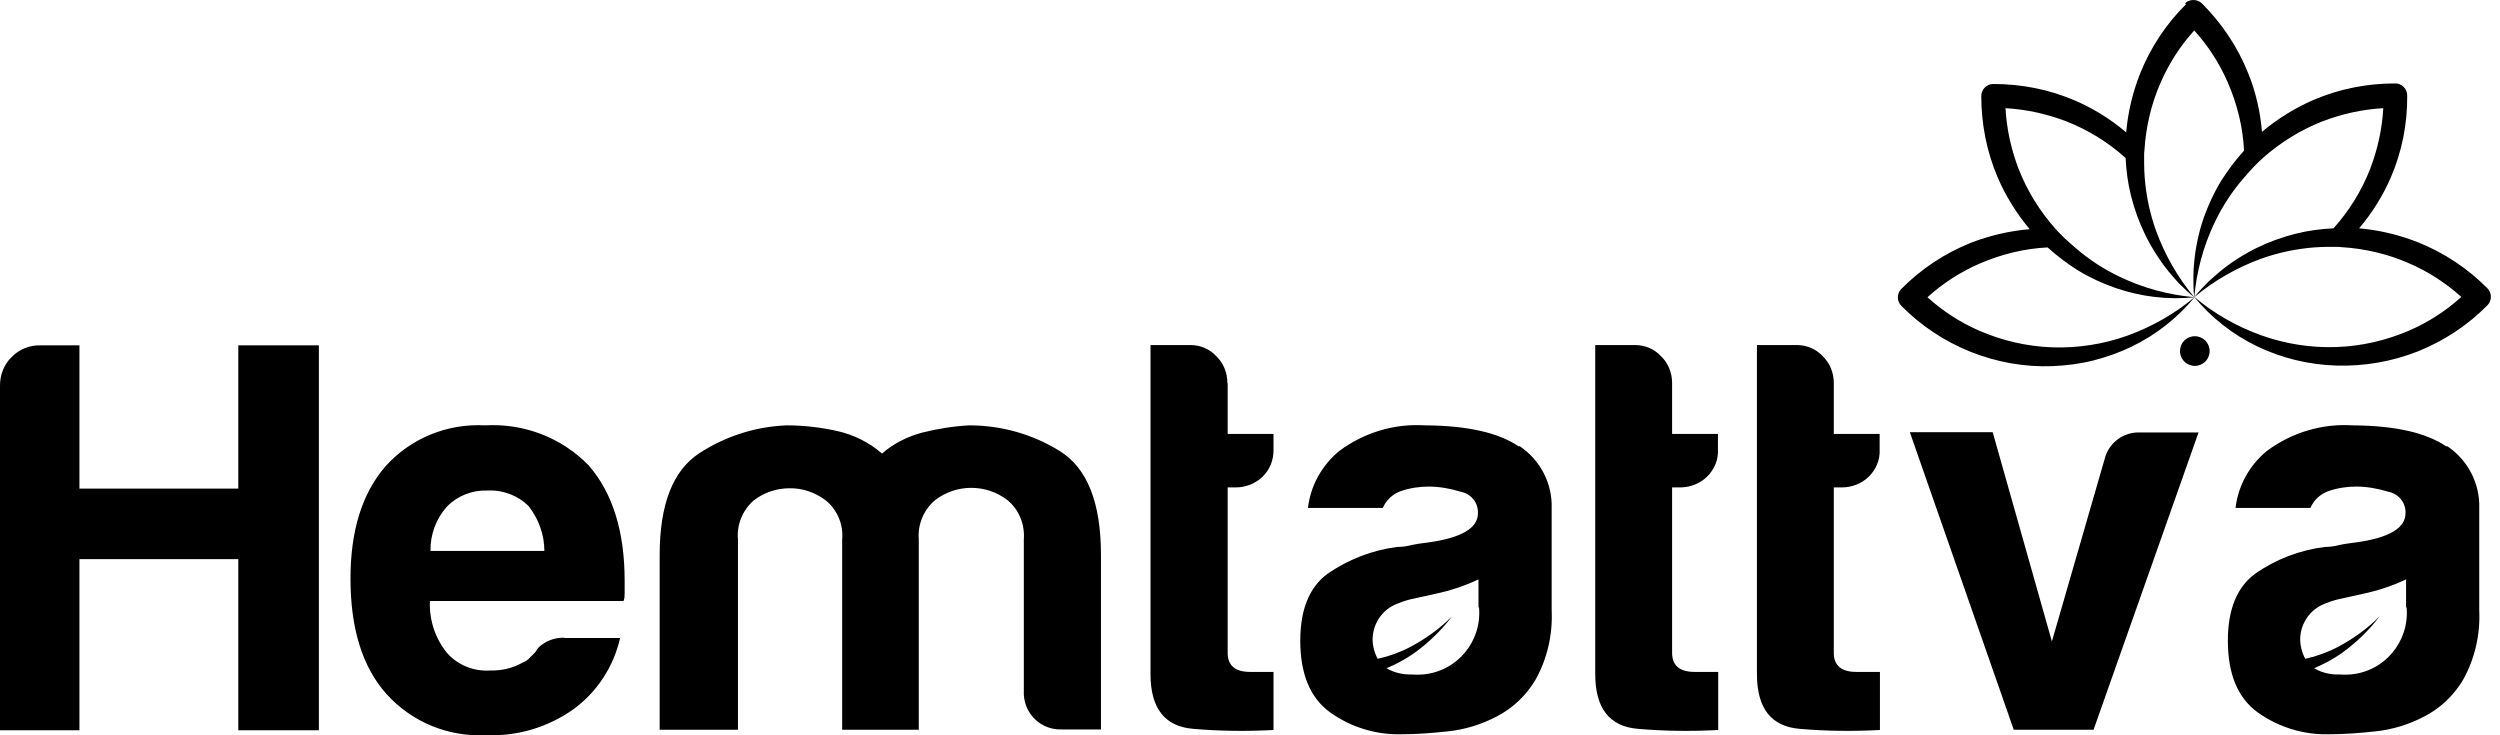
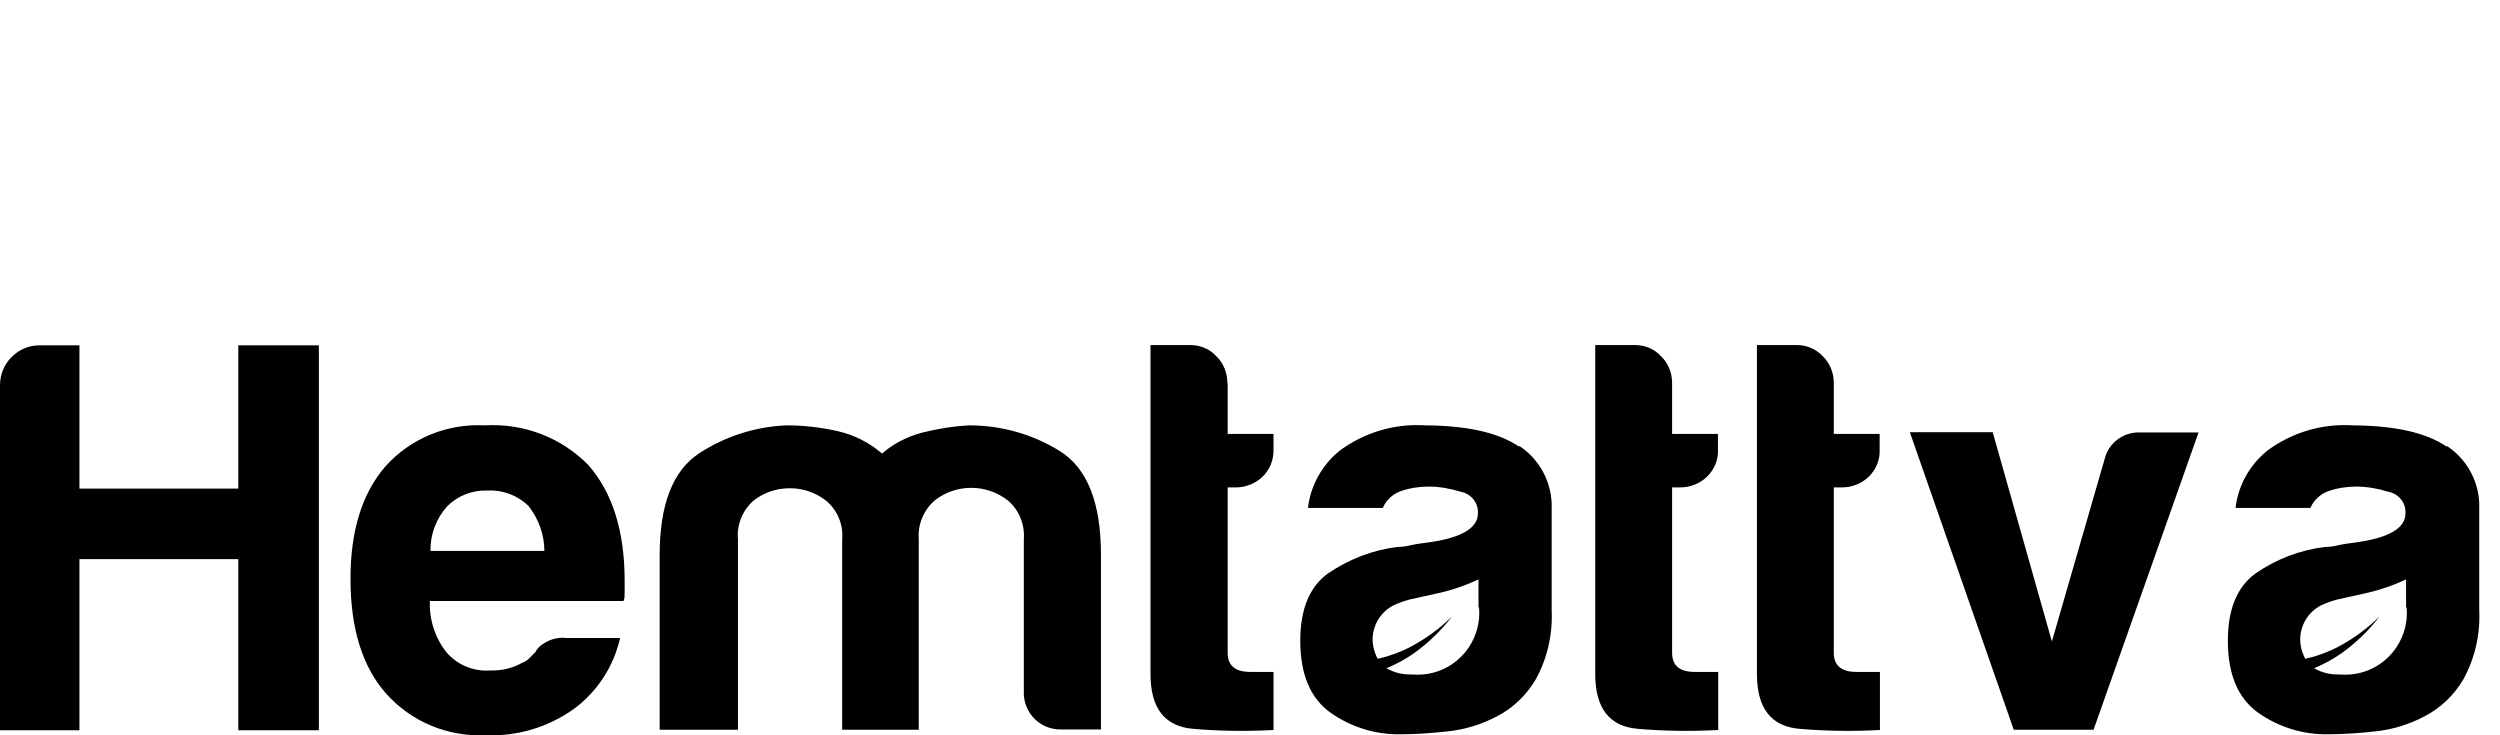
<svg xmlns="http://www.w3.org/2000/svg" width="119" height="35" viewBox="0 0 119 35" fill="none">
  <path d="M0 34.748V18.35C0 17.835 0.19 17.347 0.556 16.994C0.908 16.629 1.409 16.425 1.911 16.439H3.781V23.256H11.343V16.439H15.178V34.761H11.343V26.616H3.781V34.761H0V34.748ZM20.477 26.224H25.912C25.912 25.451 25.641 24.706 25.166 24.096C24.651 23.581 23.933 23.31 23.201 23.35C22.483 23.323 21.792 23.594 21.29 24.096C20.762 24.679 20.477 25.438 20.491 26.224H20.477ZM26.86 30.37H29.517C29.205 31.739 28.419 32.945 27.28 33.772C26.061 34.626 24.611 35.059 23.134 34.992C21.331 35.087 19.596 34.368 18.39 33.027C17.252 31.753 16.683 29.923 16.683 27.538C16.683 25.261 17.238 23.486 18.336 22.212C19.529 20.87 21.277 20.152 23.079 20.247C24.936 20.139 26.738 20.83 28.026 22.158C29.164 23.472 29.733 25.302 29.733 27.646V28.229C29.733 28.351 29.733 28.487 29.679 28.609H20.464C20.423 29.49 20.708 30.37 21.263 31.062C21.778 31.658 22.551 31.97 23.337 31.915C23.879 31.929 24.407 31.807 24.882 31.536C24.99 31.495 25.099 31.427 25.18 31.346L25.478 31.048C25.573 30.872 25.708 30.723 25.885 30.628C26.169 30.438 26.522 30.343 26.874 30.357L26.86 30.37ZM43.76 34.734H40.087V25.681C40.155 24.977 39.857 24.272 39.315 23.825C38.813 23.445 38.203 23.229 37.58 23.242C36.957 23.242 36.36 23.445 35.873 23.825C35.344 24.285 35.059 24.99 35.127 25.681V34.734H31.4V26.427C31.4 24.015 32.024 22.402 33.284 21.575C34.531 20.762 35.981 20.301 37.458 20.247C38.258 20.247 39.071 20.342 39.857 20.518C40.643 20.694 41.375 21.06 41.985 21.589C42.527 21.114 43.177 20.789 43.868 20.599C44.614 20.41 45.373 20.288 46.132 20.247C47.663 20.247 49.154 20.667 50.441 21.467C51.756 22.28 52.406 23.933 52.406 26.413V34.721H50.55C49.587 34.761 48.788 34.029 48.734 33.067C48.734 33.013 48.734 32.959 48.734 32.905V25.668C48.788 24.963 48.503 24.258 47.961 23.811C46.945 23.025 45.522 23.025 44.505 23.811C43.963 24.272 43.679 24.963 43.733 25.668V34.721L43.76 34.734ZM99.635 34.734H95.854L90.908 20.572H94.852L97.67 30.533L100.178 21.86C100.367 21.074 101.086 20.545 101.885 20.586H104.65L99.649 34.748L99.635 34.734ZM58.423 18.228C58.423 17.74 58.234 17.279 57.895 16.954C57.583 16.615 57.136 16.425 56.675 16.425H54.764V32.078C54.764 33.718 55.442 34.585 56.811 34.694C58.071 34.802 59.345 34.816 60.619 34.748V31.983H59.508C58.803 31.983 58.437 31.685 58.437 31.075V23.201H58.816C59.291 23.201 59.752 23.025 60.09 22.7C60.443 22.361 60.632 21.887 60.619 21.399V20.654H58.437V18.255L58.423 18.228ZM114.556 28.92C114.692 30.547 113.499 31.97 111.873 32.105C111.697 32.119 111.534 32.119 111.358 32.105C110.938 32.119 110.518 32.024 110.152 31.807C110.613 31.617 111.06 31.373 111.466 31.089C112.144 30.601 112.754 30.018 113.269 29.34C112.686 29.923 112.009 30.411 111.29 30.791C110.802 31.048 110.274 31.238 109.732 31.36C109.569 31.062 109.488 30.736 109.488 30.398C109.515 29.652 109.962 29.015 110.64 28.744C110.83 28.663 111.033 28.595 111.236 28.541L112.456 28.27C113.174 28.121 113.865 27.89 114.529 27.579V28.907L114.556 28.92ZM116.467 21.263C115.478 20.586 113.987 20.261 111.995 20.247C110.531 20.152 109.081 20.586 107.902 21.467C107.076 22.144 106.533 23.12 106.412 24.177H109.976C110.138 23.798 110.45 23.513 110.83 23.378C111.263 23.229 111.71 23.161 112.158 23.161C112.673 23.161 113.188 23.256 113.675 23.405C114.177 23.5 114.529 23.933 114.502 24.435C114.502 25.139 113.716 25.6 112.158 25.817C111.832 25.858 111.548 25.898 111.304 25.953C111.101 26.007 110.884 26.034 110.667 26.034C109.474 26.183 108.336 26.616 107.347 27.308C106.479 27.945 106.046 29.015 106.046 30.492C106.046 32.092 106.52 33.23 107.482 33.921C108.458 34.612 109.637 34.978 110.83 34.951C111.561 34.951 112.307 34.897 113.039 34.816C113.865 34.734 114.665 34.49 115.41 34.097C116.169 33.704 116.806 33.094 117.24 32.363C117.809 31.346 118.066 30.194 118.012 29.042V24.204C118.053 23.012 117.47 21.887 116.467 21.223V21.263ZM70.403 28.92C70.539 30.547 69.346 31.97 67.72 32.105C67.544 32.119 67.381 32.119 67.205 32.105C66.785 32.119 66.365 32.024 65.999 31.807C66.46 31.617 66.907 31.373 67.314 31.089C67.991 30.601 68.601 30.018 69.116 29.34C68.533 29.923 67.856 30.411 67.137 30.791C66.65 31.048 66.121 31.238 65.579 31.36C65.416 31.062 65.335 30.736 65.335 30.398C65.362 29.652 65.809 29.015 66.487 28.744C66.677 28.663 66.88 28.595 67.083 28.541L68.303 28.27C69.021 28.121 69.712 27.89 70.376 27.579V28.907L70.403 28.92ZM72.314 21.263C71.325 20.586 69.834 20.261 67.842 20.247C66.379 20.152 64.928 20.586 63.749 21.467C62.923 22.144 62.381 23.12 62.259 24.177H65.823C65.985 23.798 66.297 23.513 66.677 23.378C67.11 23.229 67.558 23.161 68.005 23.161C68.52 23.161 69.035 23.256 69.523 23.405C70.024 23.5 70.376 23.933 70.349 24.435C70.349 25.139 69.563 25.6 68.005 25.817C67.68 25.858 67.395 25.898 67.151 25.953C66.948 26.007 66.731 26.034 66.514 26.034C65.321 26.183 64.183 26.63 63.194 27.308C62.326 27.945 61.893 29.015 61.893 30.492C61.893 32.092 62.367 33.23 63.329 33.921C64.305 34.612 65.484 34.978 66.677 34.951C67.408 34.951 68.154 34.897 68.886 34.816C69.712 34.734 70.512 34.49 71.257 34.097C72.016 33.704 72.653 33.094 73.087 32.363C73.656 31.346 73.913 30.194 73.859 29.042V24.204C73.9 23.012 73.317 21.887 72.314 21.223V21.263ZM79.592 18.228C79.592 17.74 79.402 17.279 79.063 16.954C78.752 16.615 78.304 16.425 77.844 16.425H75.933V32.078C75.933 33.718 76.61 34.585 77.979 34.694C79.24 34.802 80.513 34.816 81.787 34.748V31.983H80.662C79.958 31.983 79.592 31.685 79.592 31.075V23.201H79.971C80.446 23.201 80.906 23.025 81.245 22.7C81.597 22.361 81.801 21.887 81.774 21.399V20.654H79.592V18.255V18.228ZM87.289 18.228C87.289 17.74 87.1 17.279 86.761 16.954C86.449 16.615 86.002 16.425 85.541 16.425H83.63V32.078C83.63 33.718 84.308 34.585 85.677 34.694C86.937 34.802 88.211 34.816 89.485 34.748V31.983H88.36C87.655 31.983 87.289 31.685 87.289 31.075V23.201H87.669C88.143 23.201 88.604 23.025 88.943 22.7C89.295 22.361 89.498 21.887 89.471 21.399V20.654H87.289V18.255V18.228Z" fill="black" />
-   <path fill-rule="evenodd" clip-rule="evenodd" d="M104.066 0.19C103.118 1.125 102.372 2.25 101.871 3.496C101.518 4.391 101.288 5.34 101.207 6.302C100.475 5.678 99.648 5.163 98.767 4.784C97.534 4.255 96.219 3.998 94.878 3.998C94.566 3.998 94.309 4.255 94.309 4.567C94.309 5.909 94.566 7.223 95.095 8.457C95.474 9.337 95.989 10.164 96.612 10.909C95.65 10.991 94.715 11.208 93.807 11.56C92.56 12.061 91.436 12.807 90.501 13.755C90.284 13.972 90.284 14.338 90.501 14.555C91.436 15.504 92.56 16.249 93.807 16.75C95.04 17.238 96.369 17.482 97.697 17.428C98.347 17.401 99.011 17.32 99.648 17.157C100.285 16.994 100.895 16.778 101.478 16.493C102.63 15.937 103.66 15.124 104.473 14.135C103.524 14.934 102.426 15.558 101.261 15.978C100.123 16.385 98.903 16.574 97.697 16.534C96.504 16.493 95.325 16.222 94.227 15.748C93.319 15.355 92.479 14.812 91.747 14.149C92.479 13.484 93.319 12.942 94.227 12.549C95.257 12.102 96.355 11.831 97.466 11.777C97.913 12.183 98.401 12.549 98.916 12.874C99.472 13.213 100.068 13.484 100.678 13.701C101.898 14.121 103.185 14.284 104.473 14.149C103.24 14.04 102.02 13.715 100.895 13.173C100.123 12.807 99.404 12.332 98.767 11.777C98.591 11.628 98.428 11.479 98.266 11.33C98.171 11.235 98.076 11.14 97.981 11.045C97.981 11.045 97.886 10.937 97.832 10.882C97.087 10.042 96.491 9.08 96.084 8.036C95.732 7.115 95.515 6.139 95.461 5.15C96.45 5.204 97.426 5.421 98.347 5.773C99.391 6.18 100.353 6.776 101.18 7.521C101.207 8.131 101.288 8.728 101.437 9.324C101.6 9.961 101.817 10.571 102.101 11.153C102.413 11.79 102.792 12.387 103.24 12.942C103.402 13.132 103.565 13.322 103.727 13.498C103.958 13.728 104.202 13.959 104.459 14.162C103.66 13.213 103.036 12.116 102.616 10.95C102.332 10.151 102.155 9.31 102.088 8.457C102.074 8.24 102.061 8.009 102.061 7.792C102.061 7.657 102.061 7.521 102.061 7.386C102.061 7.318 102.061 7.237 102.074 7.169C102.142 6.044 102.399 4.947 102.847 3.93C103.24 3.022 103.782 2.182 104.446 1.45C105.11 2.182 105.652 3.022 106.045 3.93C106.492 4.96 106.763 6.058 106.817 7.169C106.411 7.616 106.045 8.104 105.72 8.619C105.381 9.175 105.11 9.771 104.893 10.381C104.663 11.045 104.513 11.75 104.446 12.454C104.419 12.698 104.405 12.942 104.405 13.186C104.405 13.511 104.405 13.837 104.446 14.162C104.554 12.929 104.879 11.709 105.421 10.584C105.787 9.812 106.262 9.094 106.817 8.457C106.966 8.28 107.115 8.118 107.265 7.955C107.359 7.86 107.454 7.765 107.549 7.671C107.549 7.671 107.658 7.576 107.712 7.521C108.552 6.776 109.514 6.18 110.558 5.773C111.479 5.421 112.455 5.204 113.444 5.15C113.39 6.139 113.173 7.115 112.821 8.036C112.414 9.08 111.818 10.042 111.073 10.869C110.463 10.896 109.867 10.977 109.27 11.126C108.633 11.289 108.023 11.506 107.441 11.79C106.804 12.102 106.207 12.482 105.665 12.929C105.476 13.091 105.286 13.254 105.11 13.417C104.879 13.647 104.649 13.891 104.446 14.149C105.394 13.349 106.492 12.726 107.658 12.305C108.457 12.021 109.297 11.845 110.151 11.777C110.368 11.763 110.598 11.75 110.815 11.75C110.951 11.75 111.086 11.75 111.222 11.75C111.29 11.75 111.371 11.75 111.439 11.763C112.563 11.831 113.661 12.088 114.678 12.536C115.586 12.929 116.426 13.471 117.158 14.135C116.426 14.799 115.586 15.341 114.678 15.734C113.58 16.208 112.401 16.479 111.208 16.52C110.002 16.561 108.782 16.371 107.644 15.964C106.465 15.544 105.381 14.921 104.432 14.121C105.245 15.111 106.275 15.924 107.427 16.479C108.606 17.049 109.894 17.36 111.208 17.401C112.536 17.442 113.864 17.211 115.098 16.723C116.344 16.222 117.469 15.477 118.404 14.528C118.621 14.311 118.621 13.945 118.404 13.728C117.469 12.78 116.344 12.034 115.098 11.533C114.203 11.181 113.255 10.95 112.292 10.869C112.916 10.137 113.431 9.31 113.81 8.429C114.339 7.196 114.596 5.882 114.583 4.54C114.583 4.228 114.325 3.971 114.014 3.971C112.672 3.971 111.357 4.228 110.124 4.757C109.243 5.136 108.416 5.651 107.671 6.275C107.59 5.312 107.373 4.364 107.007 3.469C106.506 2.223 105.76 1.111 104.812 0.163C104.703 0.054 104.554 0 104.405 0C104.256 0 104.107 0.054 103.998 0.163L104.066 0.19ZM103.768 16.71C103.768 17.103 104.08 17.415 104.473 17.415C104.866 17.415 105.178 17.103 105.178 16.71C105.178 16.317 104.866 16.005 104.473 16.005C104.08 16.005 103.768 16.317 103.768 16.71Z" fill="black" />
</svg>